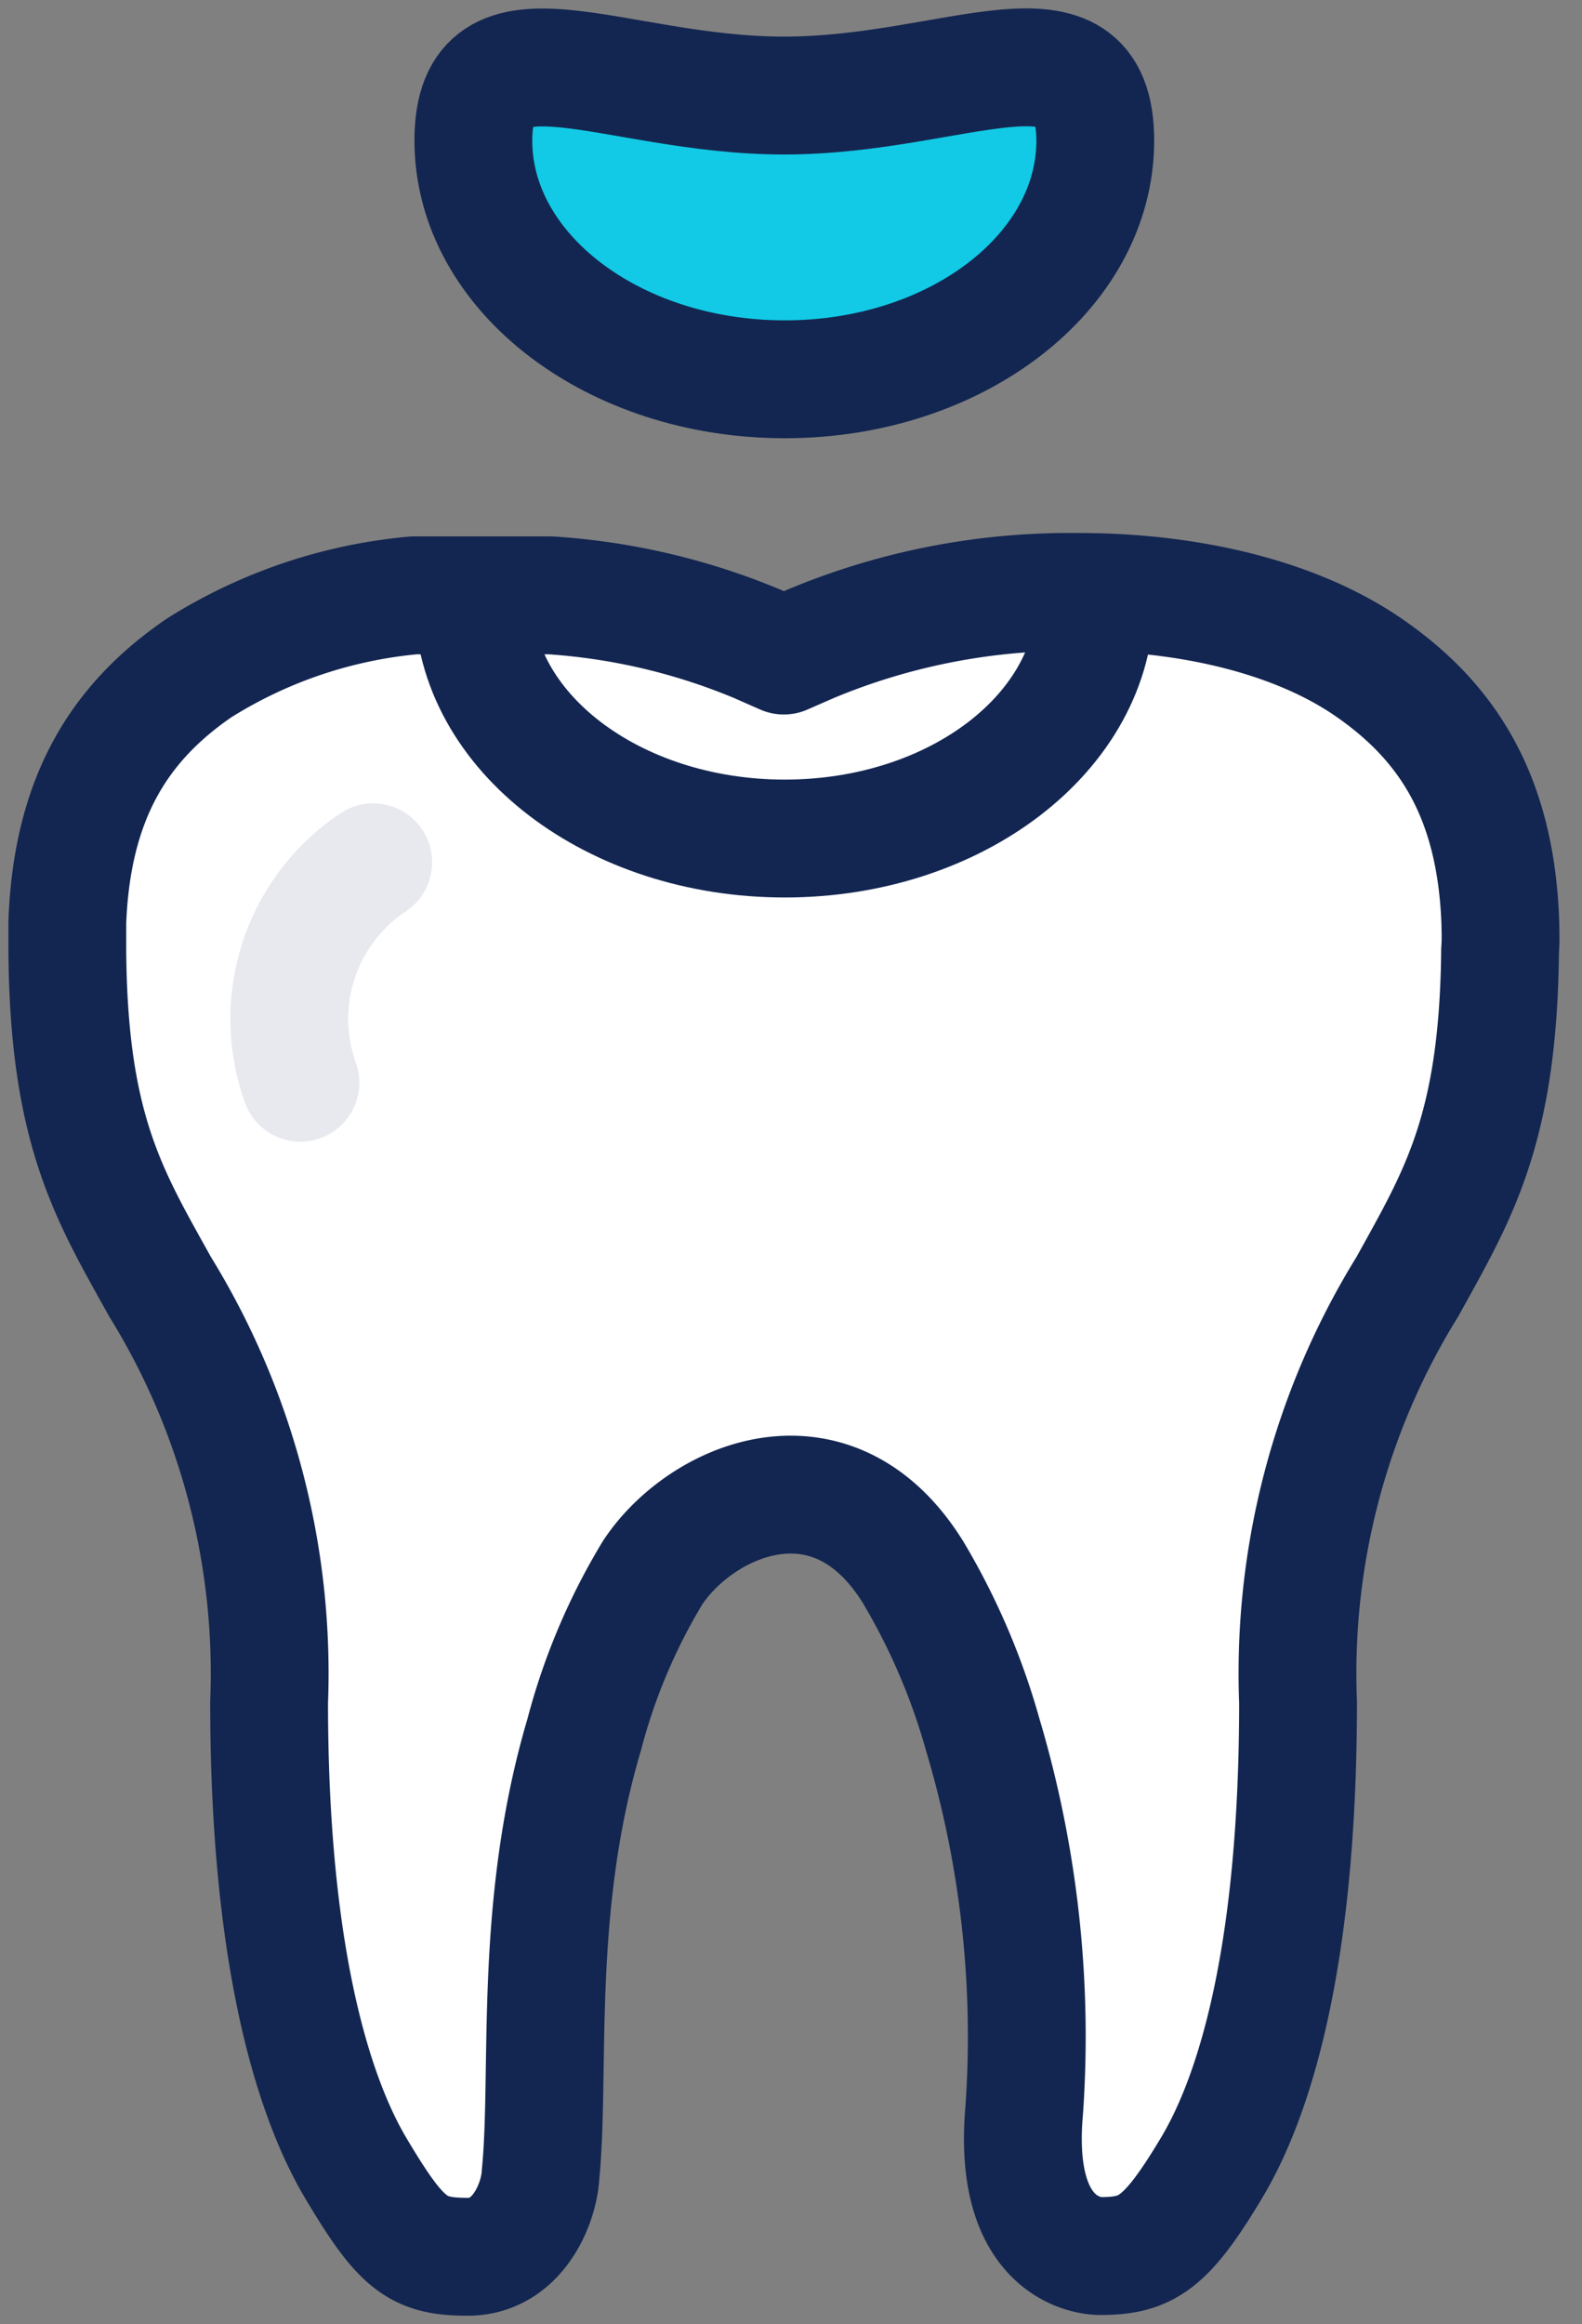
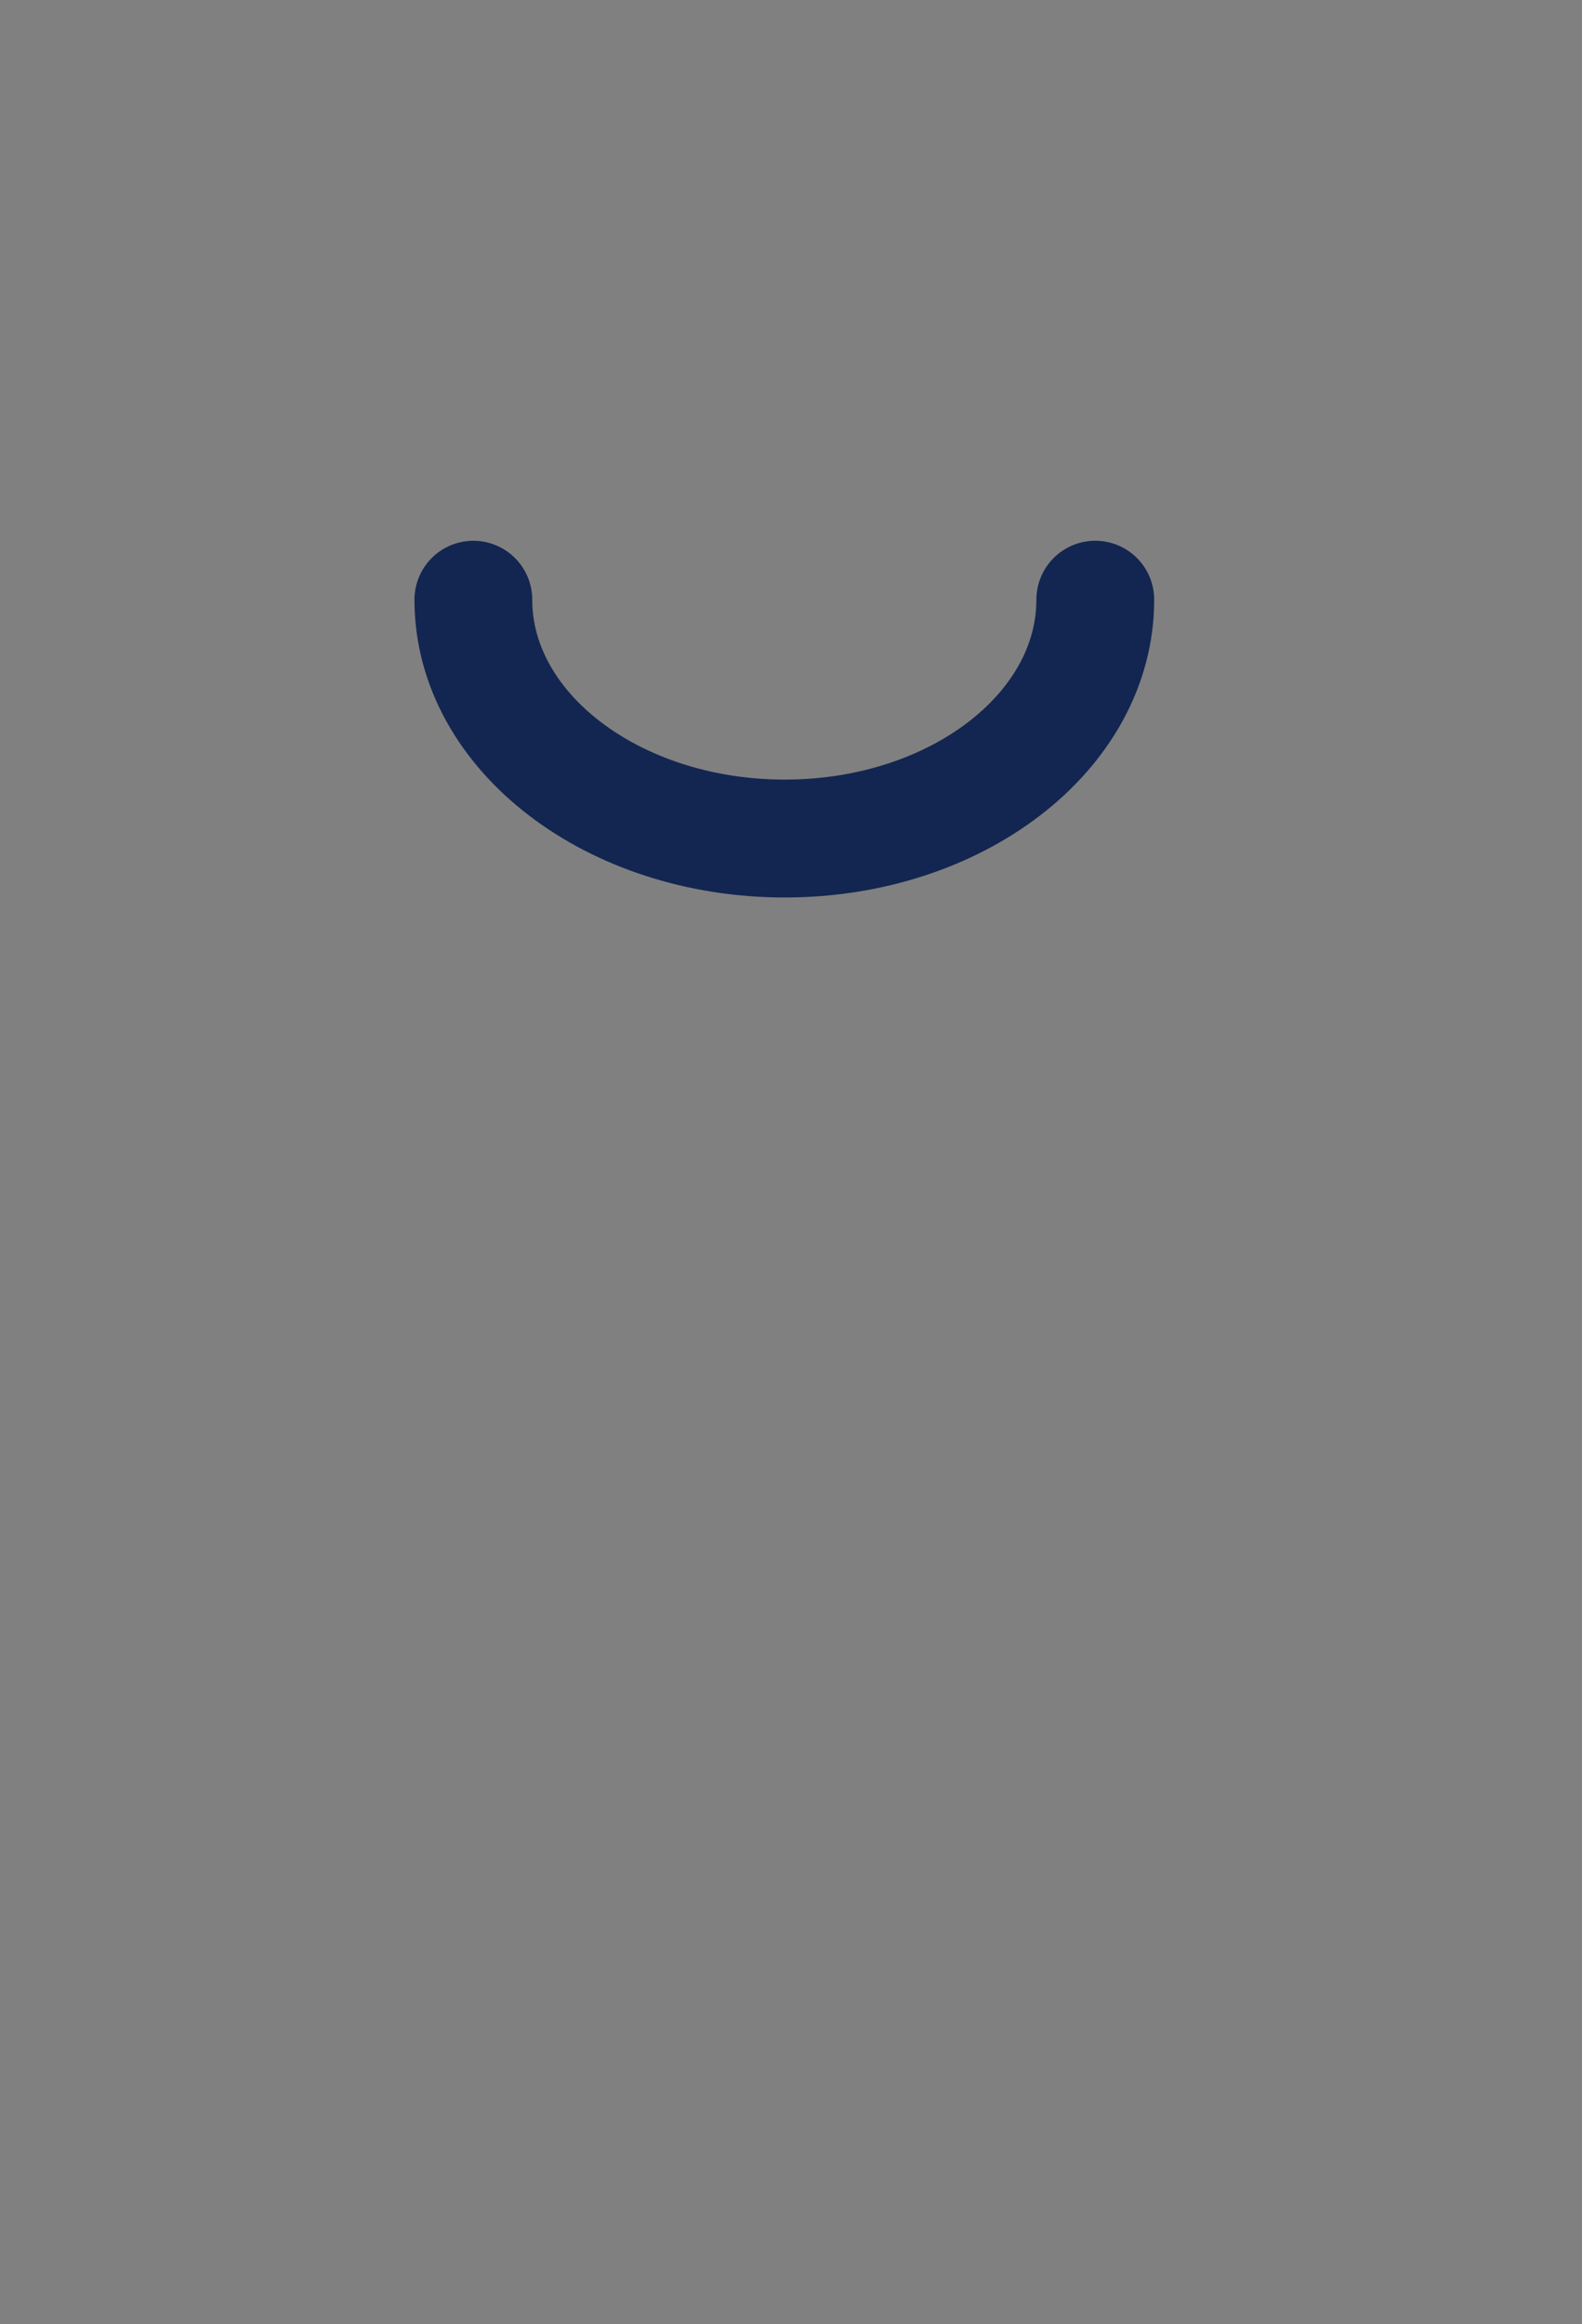
<svg xmlns="http://www.w3.org/2000/svg" width="47" height="69" fill="none">
  <rect width="100%" height="100%" fill="#808080" stroke="none" />
-   <path d="M44.573 27.381c-.137-3.797-1.621-5.98-3.89-7.552-2.27-1.57-5.528-2.27-8.735-2.255-2.7-.024-5.377.5-7.869 1.542l-.792.346-.786-.346a19.182 19.182 0 00-6.147-1.441h-4.05a14.412 14.412 0 00-6.398 2.161C3.629 21.4 2.144 23.584 2 27.374v.843c.036 5.347 1.254 7.278 2.753 9.98a21.849 21.849 0 013.242 12.337c0 7.3 1.233 11.58 2.58 13.843C11.923 66.64 12.405 67 13.897 67s2.119-1.593 2.162-2.436c.303-3.084-.23-7.926 1.297-13.064a18.136 18.136 0 012.04-4.821c1.44-2.162 5.332-3.87 7.732 0 .899 1.508 1.594 3.13 2.068 4.82a31.33 31.33 0 011.232 11.156c-.382 4.323 2.162 4.323 2.255 4.323 1.362 0 1.953-.346 3.315-2.623 1.362-2.277 2.566-6.521 2.566-13.82-.171-4.345.96-8.641 3.25-12.338 1.491-2.702 2.702-4.633 2.752-9.98.022-.267.014-.548.007-.836z" fill="#fff" stroke="#132651" stroke-width="3.5" stroke-linecap="round" stroke-linejoin="round" />
  <path d="M32.54 17.804c0 3.92-4.13 7.091-9.225 7.091-5.094 0-9.252-3.17-9.252-7.09" stroke="#132651" stroke-width="3.5" stroke-linecap="round" stroke-linejoin="round" />
-   <path d="M32.54 4.17c0 3.913-4.13 7.091-9.225 7.091-5.094 0-9.252-3.178-9.252-7.09 0-3.913 4.129-1.334 9.23-1.334 5.103 0 9.246-2.587 9.246 1.333z" fill="#12CAE6" stroke="#132651" stroke-width="3.5" stroke-linecap="round" stroke-linejoin="round" />
-   <path d="M11.087 25.601a5.585 5.585 0 00-2.162 6.543" stroke="#132651" stroke-opacity=".1" stroke-width="3.5" stroke-linecap="round" stroke-linejoin="round" />
</svg>